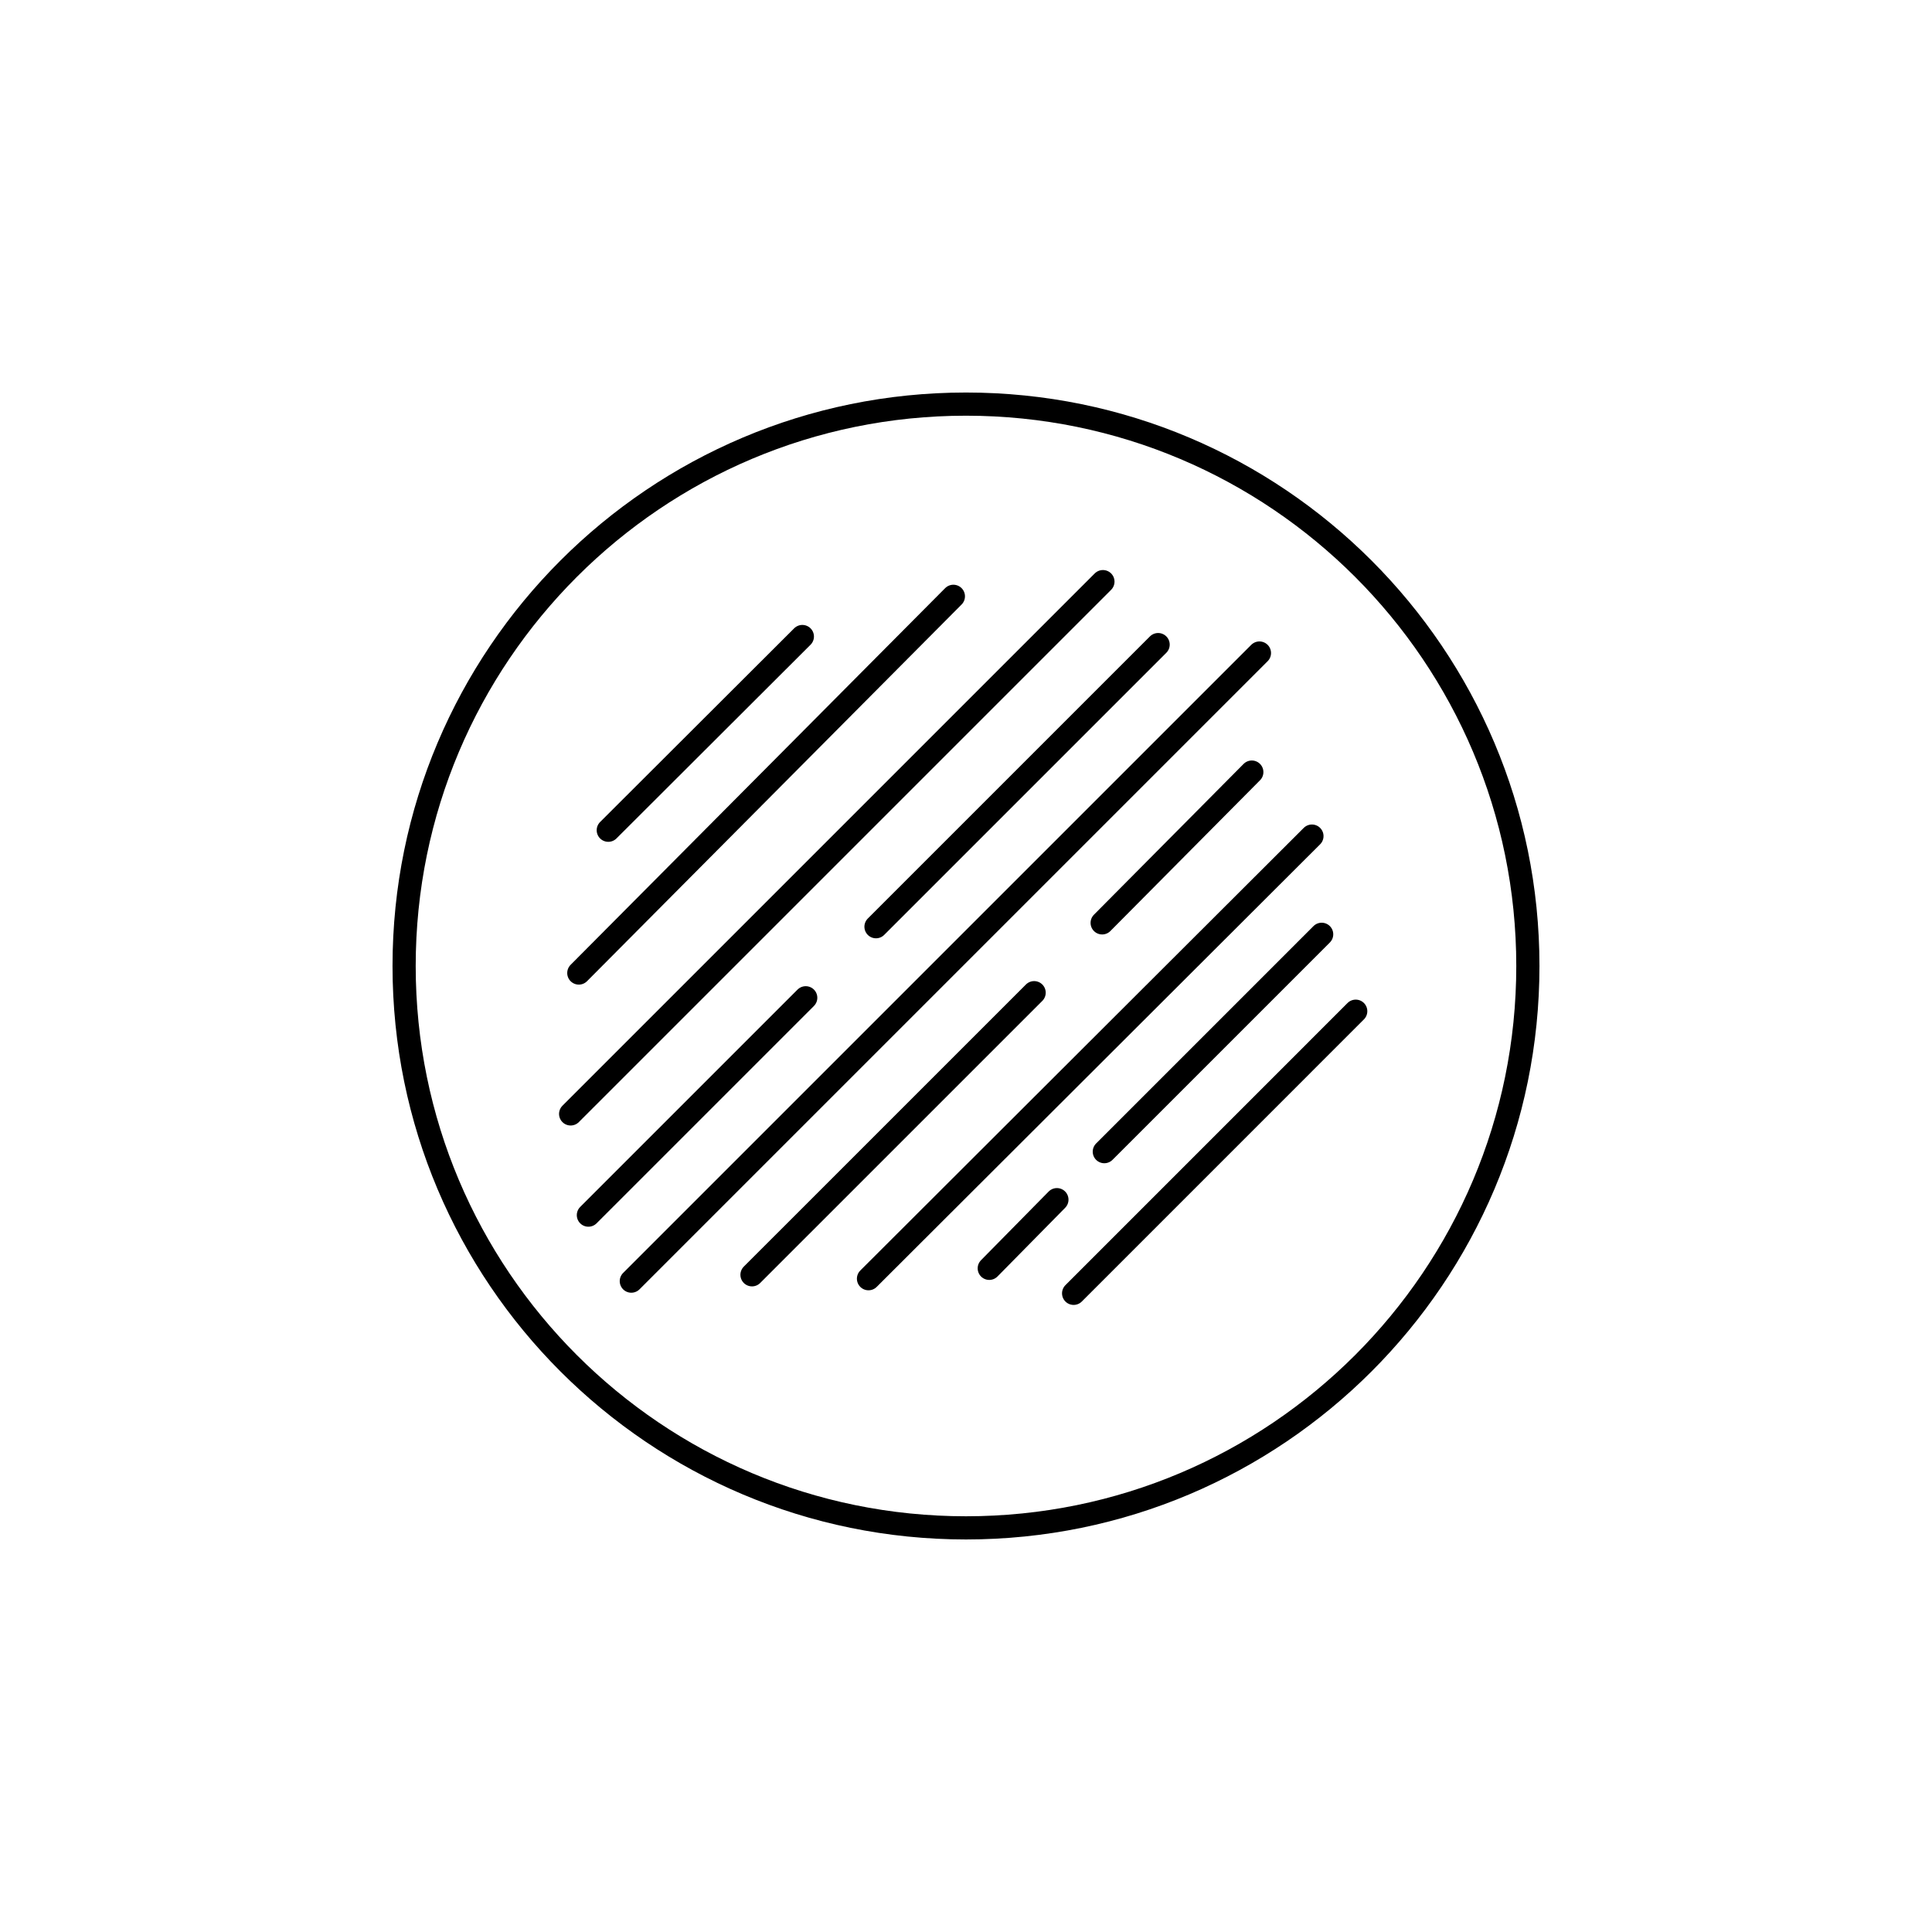
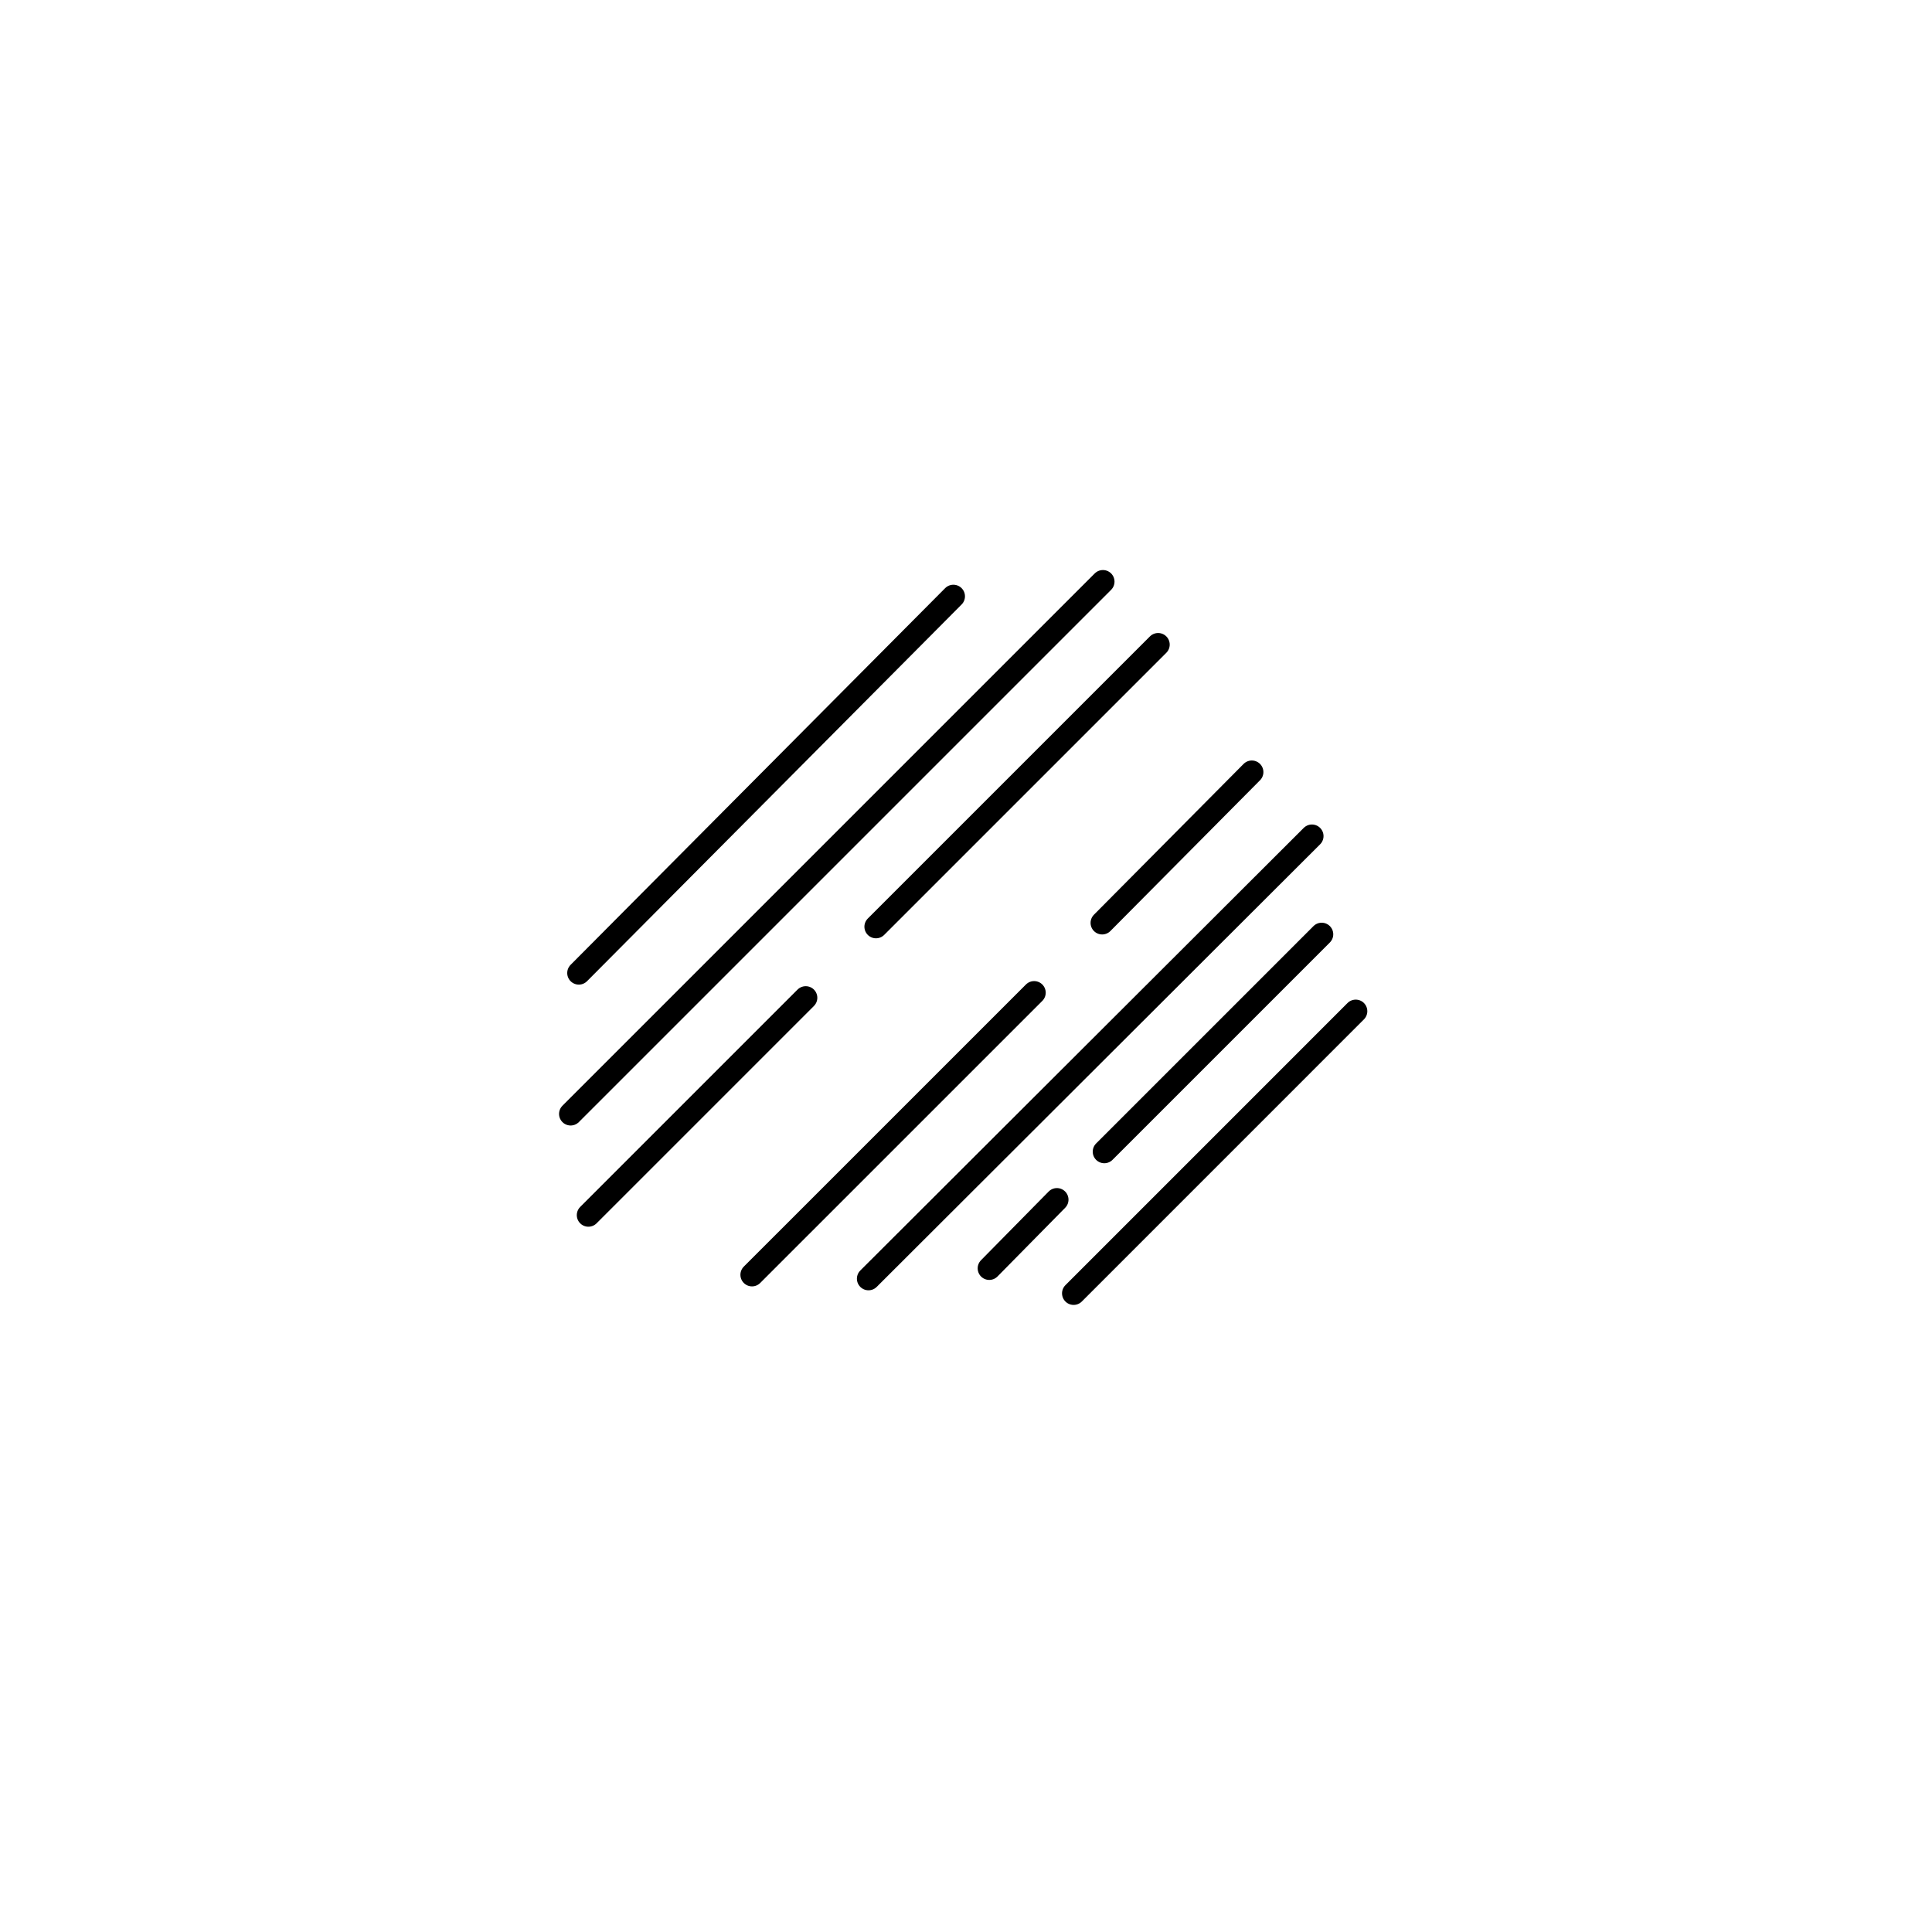
<svg xmlns="http://www.w3.org/2000/svg" version="1.0" preserveAspectRatio="xMidYMid meet" height="500" viewBox="0 0 375 375" zoomAndPan="magnify" width="500">
  <defs>
    <clipPath id="d3bdc4d7cb">
      <path clip-rule="nonzero" d="M 76.188 76.188 L 298.809 76.188 L 298.809 298.809 L 76.188 298.809 Z M 76.188 76.188" />
    </clipPath>
    <clipPath id="39ebd60c0a">
      <path clip-rule="nonzero" d="M 187.5 76.188 C 126.023 76.188 76.188 126.023 76.188 187.5 C 76.188 248.973 126.023 298.809 187.5 298.809 C 248.973 298.809 298.809 248.973 298.809 187.5 C 298.809 126.023 248.973 76.188 187.5 76.188 Z M 187.5 76.188" />
    </clipPath>
  </defs>
  <g clip-path="url(#d3bdc4d7cb)">
    <g clip-path="url(#39ebd60c0a)">
-       <path stroke-miterlimit="4" stroke-opacity="1" stroke-width="12" stroke="#000000" d="M 148.416 -0.001 C 66.447 -0.001 -0.001 66.447 -0.001 148.416 C -0.001 230.379 66.447 296.827 148.416 296.827 C 230.379 296.827 296.827 230.379 296.827 148.416 C 296.827 66.447 230.379 -0.001 148.416 -0.001 Z M 148.416 -0.001" stroke-linejoin="miter" fill="none" transform="matrix(0.75, 0, 0, 0.75, 76.188, 76.188)" stroke-linecap="butt" />
-     </g>
+       </g>
  </g>
-   <path stroke-miterlimit="4" stroke-opacity="1" stroke-width="6" stroke="#000000" d="M 2.999 2.999 L 233.034 3.002" stroke-linejoin="miter" fill="none" transform="matrix(0.53, -0.53, 0.53, 0.53, 119.358, 248.668)" stroke-linecap="round" />
  <path stroke-miterlimit="4" stroke-opacity="1" stroke-width="6" stroke="#000000" d="M 3 2.998 L 106.323 3.001" stroke-linejoin="miter" fill="none" transform="matrix(0.53, -0.53, 0.53, 0.53, 166.85, 179.876)" stroke-linecap="round" />
  <path stroke-miterlimit="4" stroke-opacity="1" stroke-width="6" stroke="#000000" d="M 2.999 3.002 L 82.6 3.002" stroke-linejoin="miter" fill="none" transform="matrix(0.53, -0.53, 0.53, 0.53, 111.024, 235.854)" stroke-linecap="round" />
  <path stroke-miterlimit="4" stroke-opacity="1" stroke-width="6" stroke="#000000" d="M 3.001 3.002 L 197.941 3.002" stroke-linejoin="miter" fill="none" transform="matrix(0.53, -0.53, 0.53, 0.53, 107.578, 216.21)" stroke-linecap="round" />
  <path stroke-miterlimit="4" stroke-opacity="1" stroke-width="6" stroke="#000000" d="M 3 3.001 L 140.433 2.999" stroke-linejoin="miter" fill="none" transform="matrix(0.529, -0.532, 0.532, 0.529, 109.165, 188.87)" stroke-linecap="round" />
  <path stroke-miterlimit="4" stroke-opacity="1" stroke-width="6" stroke="#000000" d="M 2.999 2.998 L 106.321 3.002" stroke-linejoin="miter" fill="none" transform="matrix(0.53, -0.53, 0.53, 0.53, 142.784, 247.438)" stroke-linecap="round" />
  <path stroke-miterlimit="4" stroke-opacity="1" stroke-width="6" stroke="#000000" d="M 2.999 3.001 L 58.014 3.001" stroke-linejoin="miter" fill="none" transform="matrix(0.528, -0.532, 0.532, 0.528, 210.748, 179.14)" stroke-linecap="round" />
  <path stroke-miterlimit="4" stroke-opacity="1" stroke-width="6" stroke="#000000" d="M 2.997 3 L 165.087 2.999" stroke-linejoin="miter" fill="none" transform="matrix(0.531, -0.53, 0.53, 0.531, 165.394, 248.19)" stroke-linecap="round" />
  <path stroke-miterlimit="4" stroke-opacity="1" stroke-width="6" stroke="#000000" d="M 2.998 3 L 82.599 3" stroke-linejoin="miter" fill="none" transform="matrix(0.53, -0.53, 0.53, 0.53, 211.167, 223.534)" stroke-linecap="round" />
  <path stroke-miterlimit="4" stroke-opacity="1" stroke-width="6" stroke="#000000" d="M 2.998 3.001 L 27.961 3.002" stroke-linejoin="miter" fill="none" transform="matrix(0.526, -0.534, 0.534, 0.526, 188.835, 246.206)" stroke-linecap="round" />
  <path stroke-miterlimit="4" stroke-opacity="1" stroke-width="6" stroke="#000000" d="M 2.998 3.001 L 106.32 2.997" stroke-linejoin="miter" fill="none" transform="matrix(0.53, -0.53, 0.53, 0.53, 205.209, 251.034)" stroke-linecap="round" />
-   <path stroke-miterlimit="4" stroke-opacity="1" stroke-width="6" stroke="#000000" d="M 3.001 2.999 L 73.94 3" stroke-linejoin="miter" fill="none" transform="matrix(0.531, -0.53, 0.53, 0.531, 114.884, 161.145)" stroke-linecap="round" />
</svg>